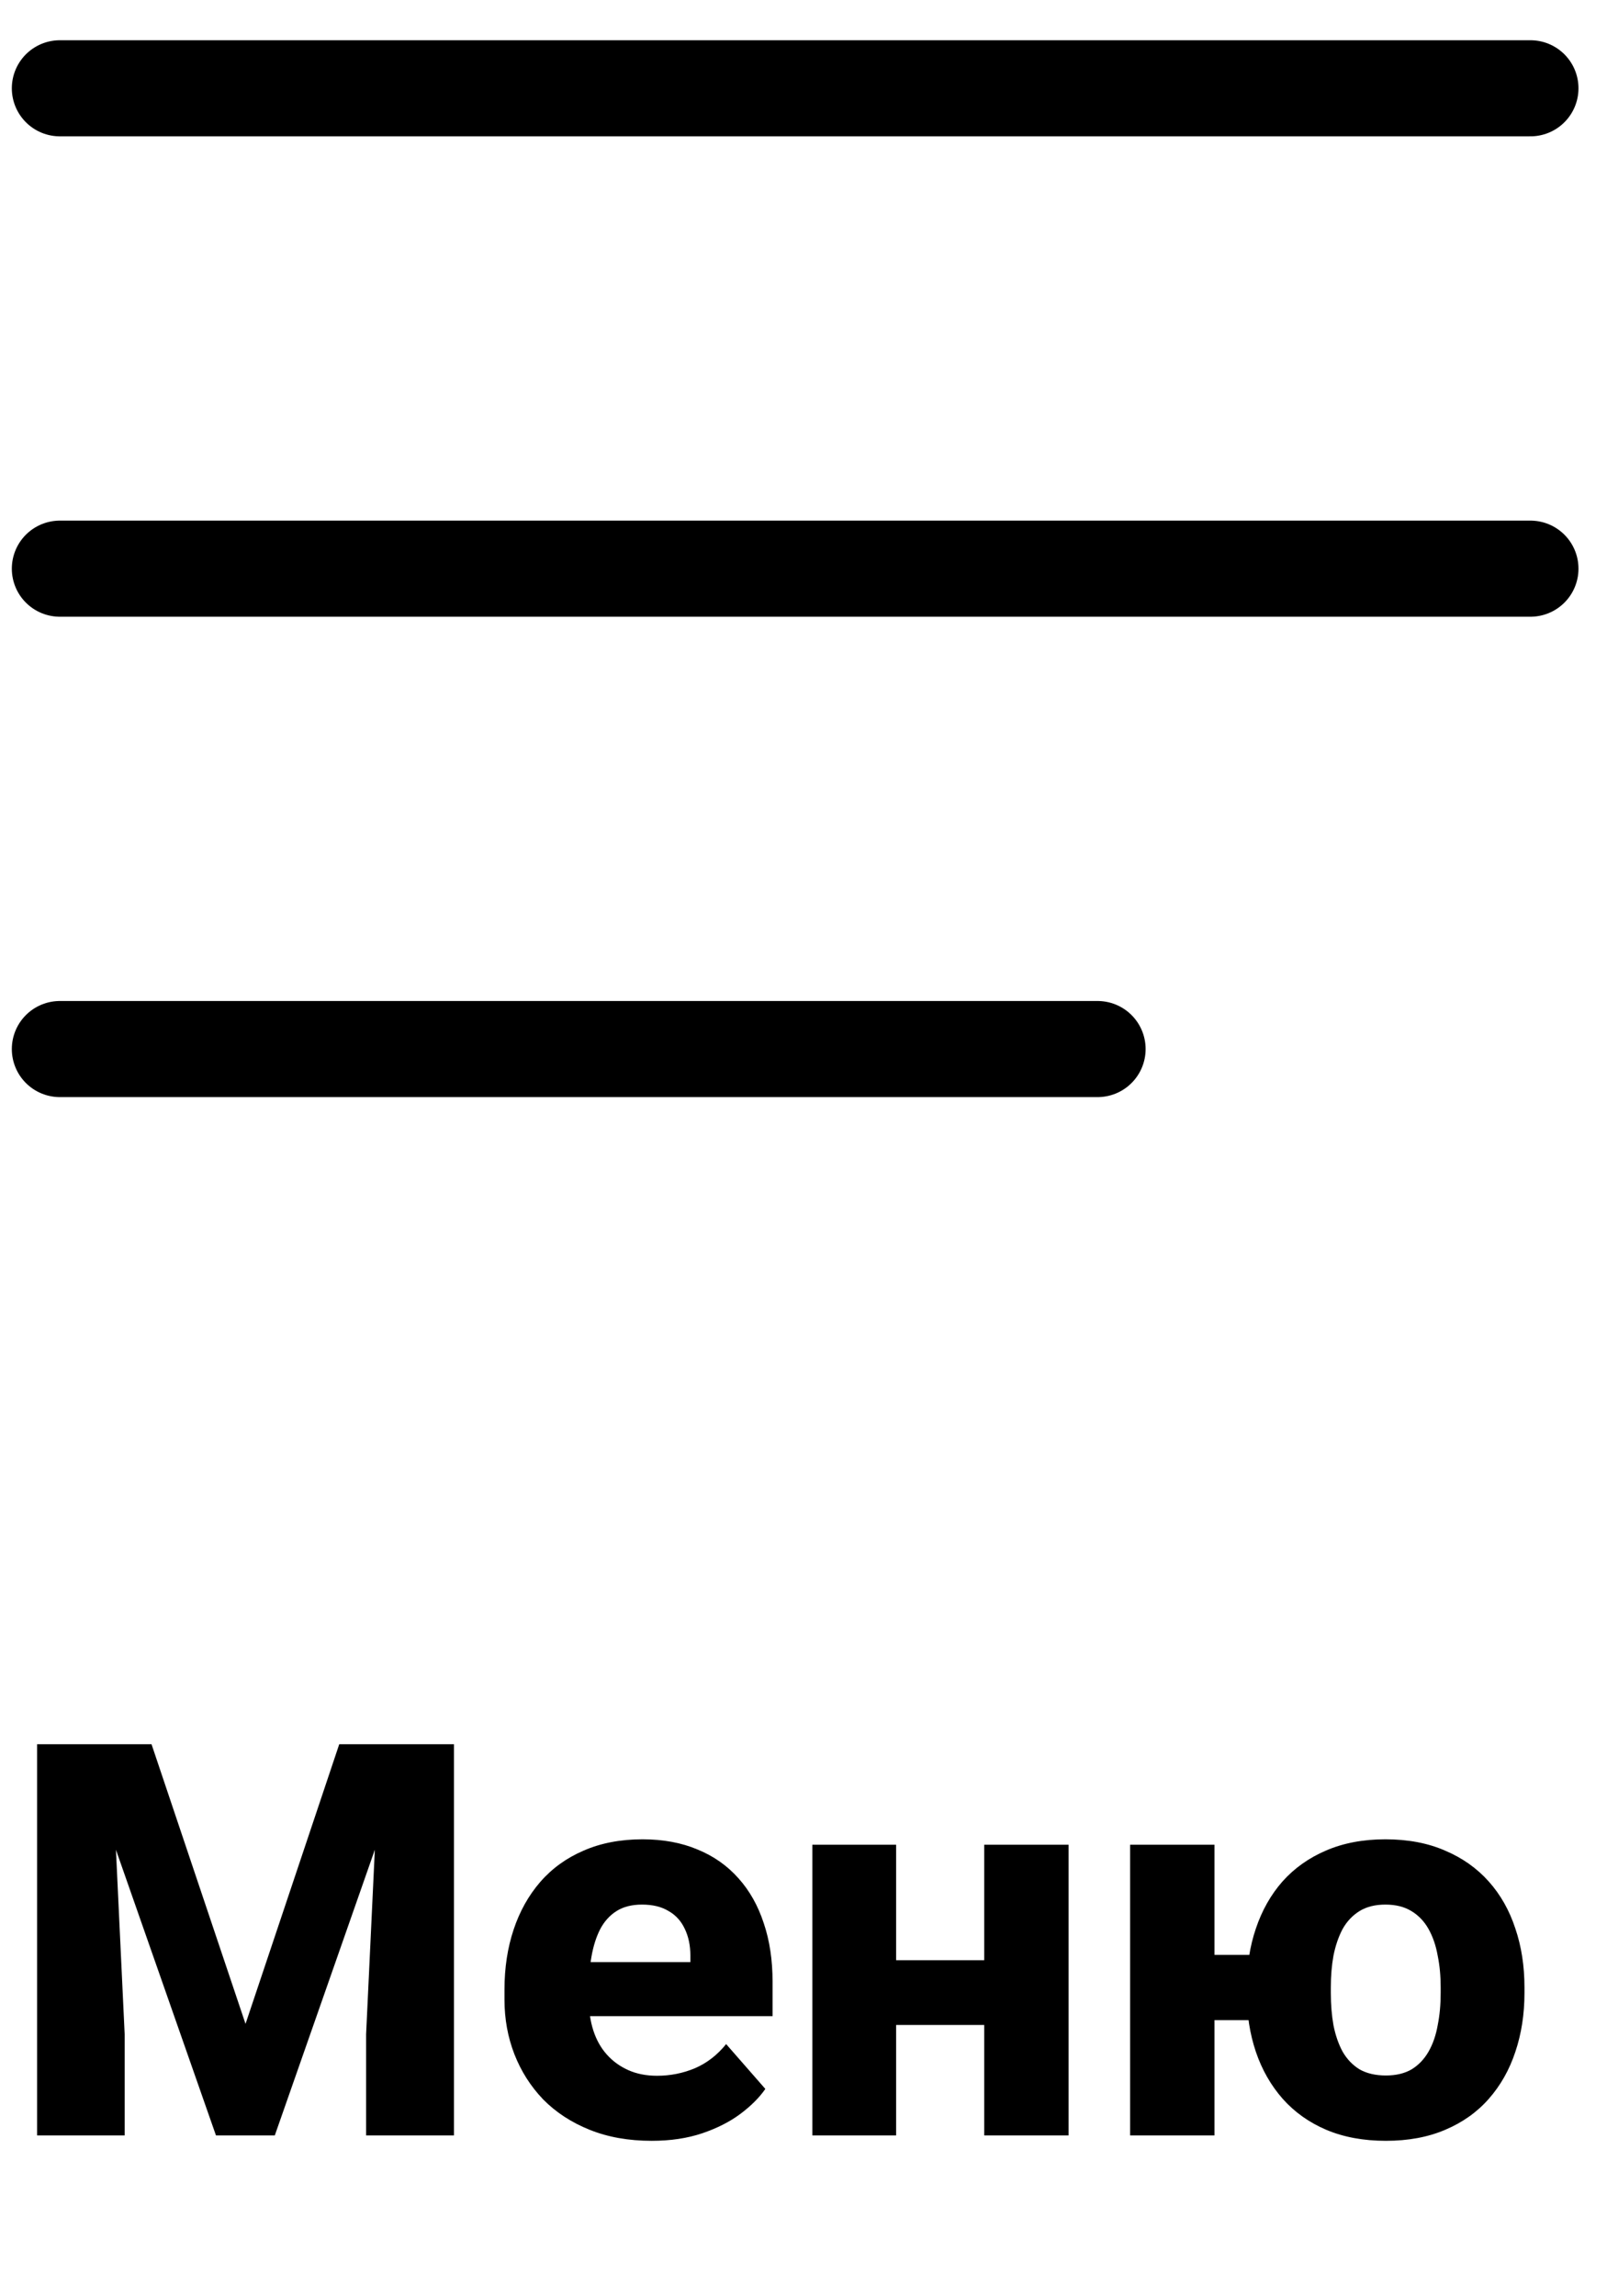
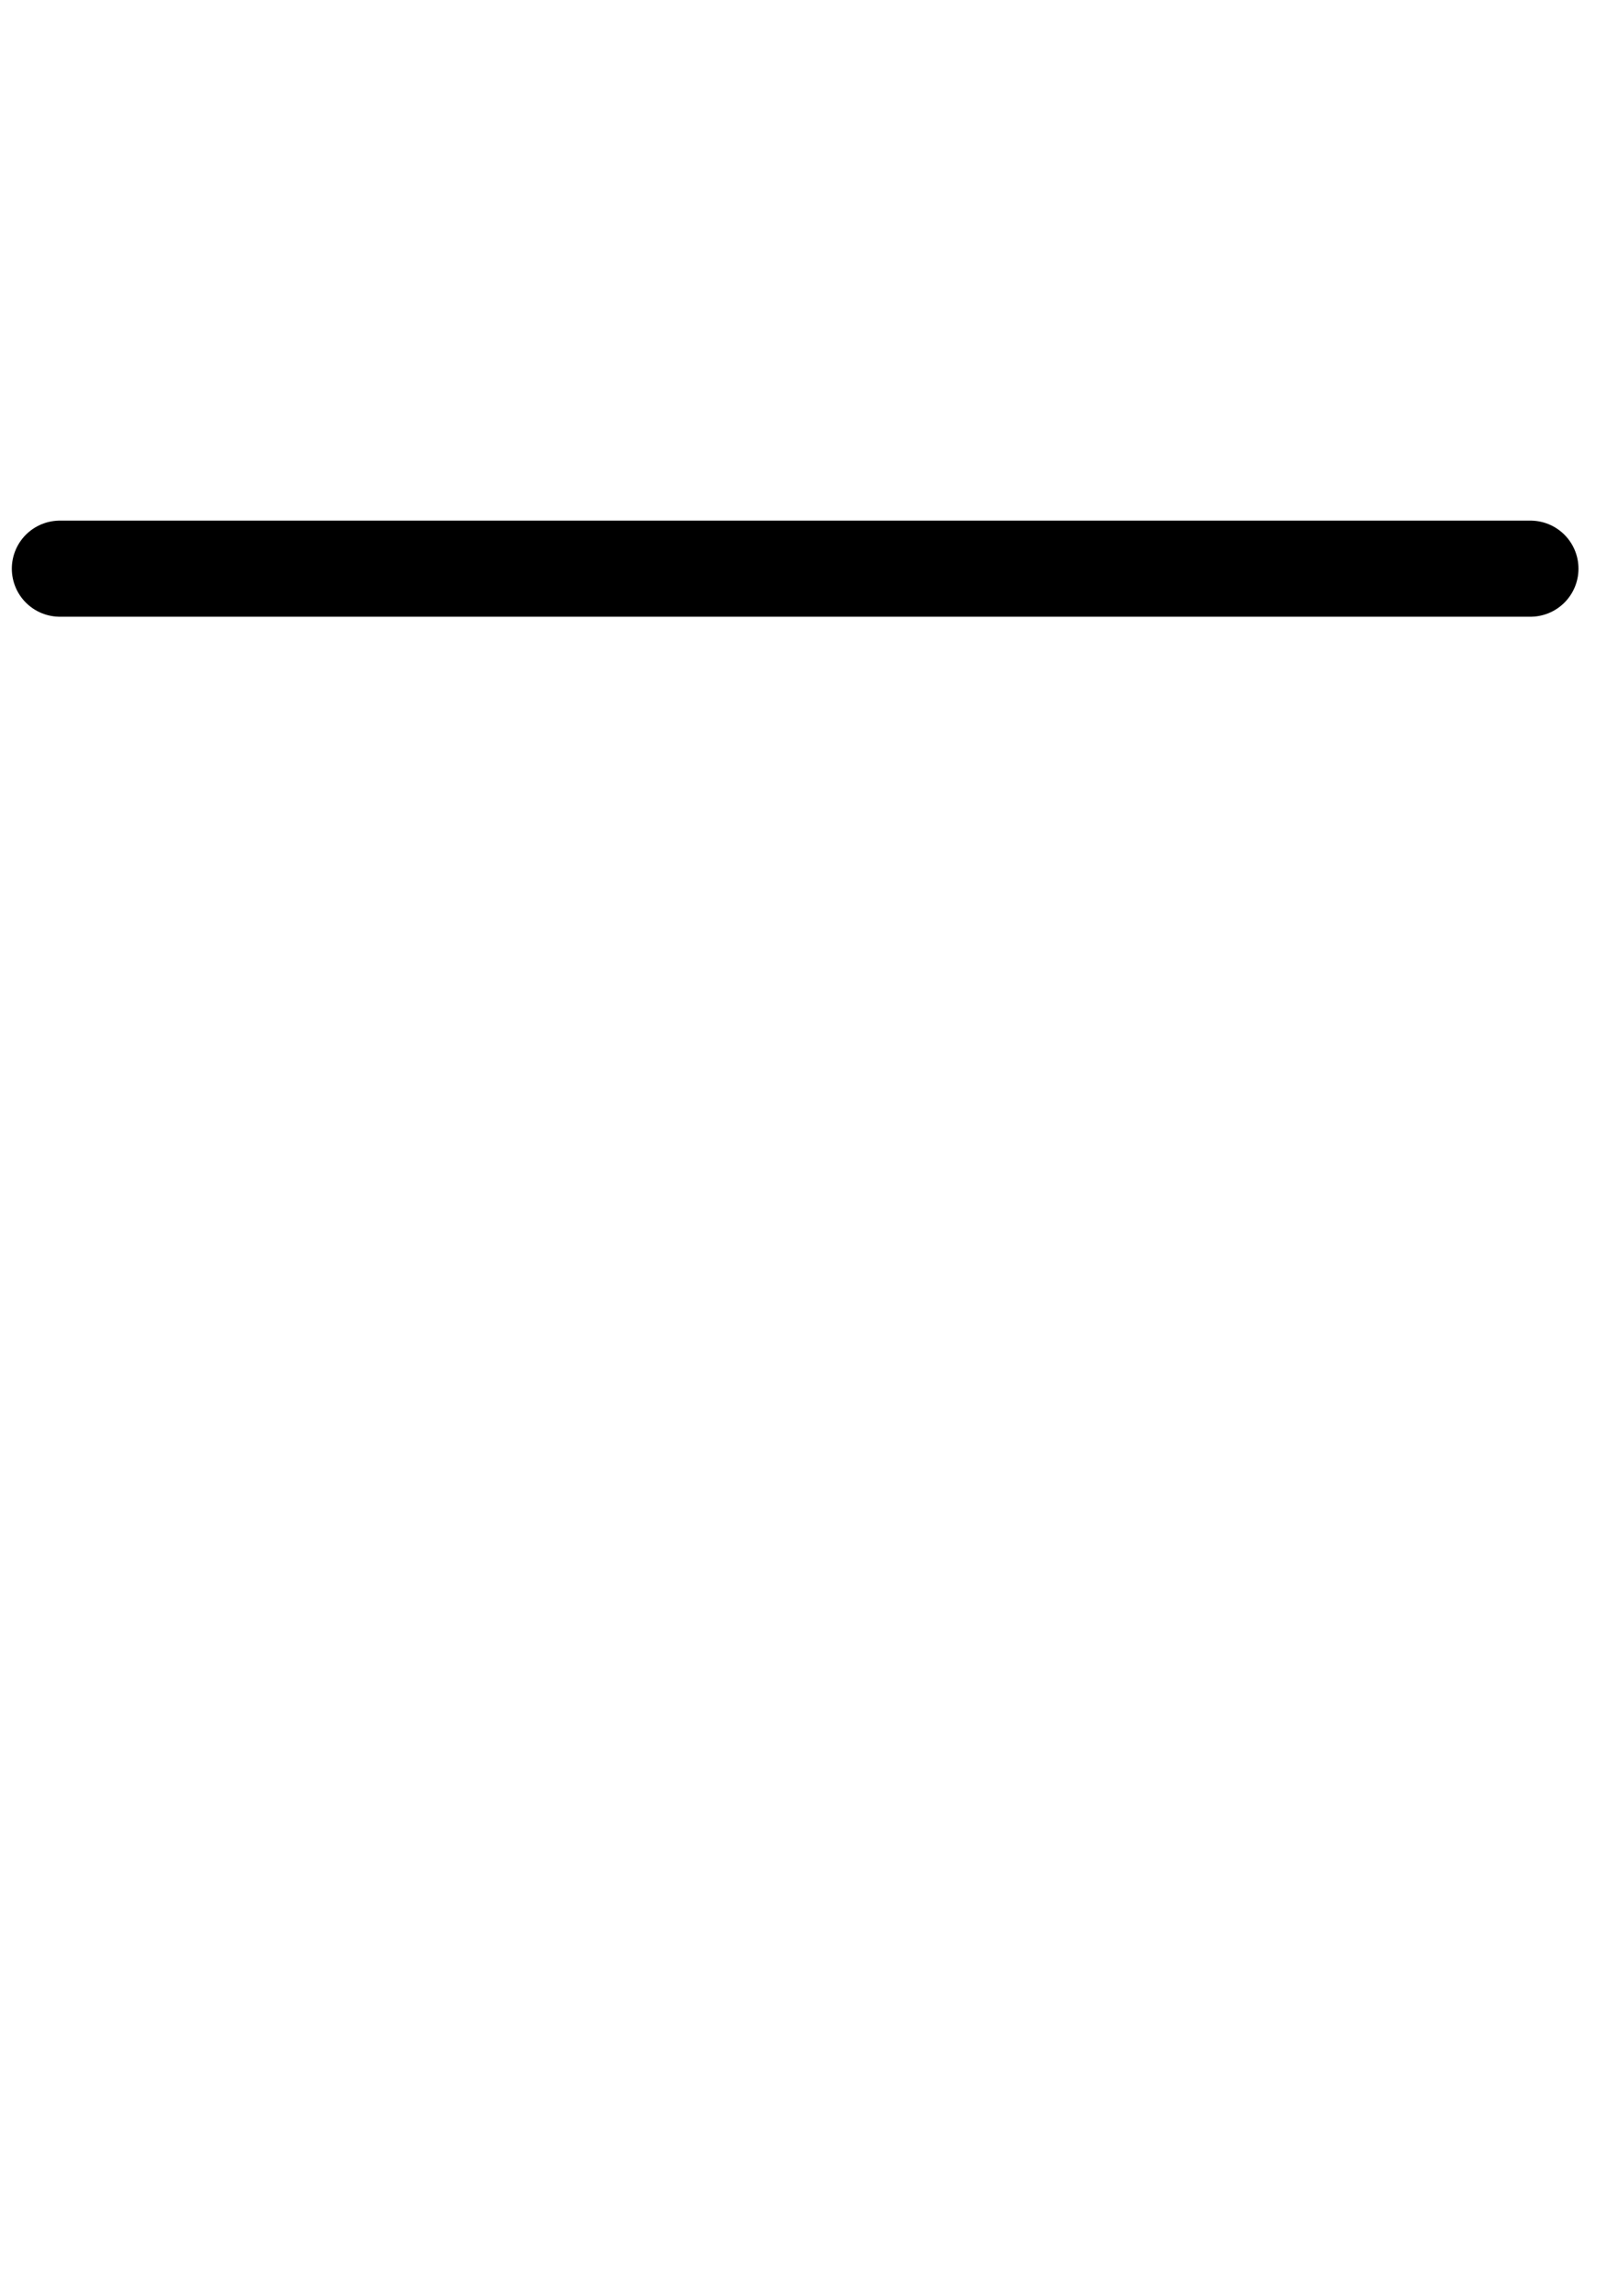
<svg xmlns="http://www.w3.org/2000/svg" width="28" height="40" viewBox="0 0 28 40" fill="none">
-   <path d="M1.043 1.538H26.666" stroke="black" stroke-width="1.674" stroke-linecap="round" />
  <path d="M1.043 9.906H26.666" stroke="black" stroke-width="1.674" stroke-linecap="round" />
-   <path d="M1.043 18.274H19.124" stroke="black" stroke-width="1.674" stroke-linecap="round" />
-   <path d="M1.376 30.383H2.64L4.278 35.255L5.911 30.383H7.175L4.788 37.198H3.763L1.376 30.383ZM0.646 30.383H1.933L2.172 35.433V37.198H0.646V30.383ZM6.618 30.383H7.91V37.198H6.379V35.433L6.618 30.383ZM11.355 37.292C10.952 37.292 10.592 37.228 10.274 37.1C9.955 36.972 9.685 36.795 9.464 36.571C9.246 36.343 9.079 36.081 8.963 35.784C8.848 35.488 8.79 35.171 8.79 34.834V34.656C8.79 34.279 8.843 33.931 8.949 33.613C9.055 33.294 9.21 33.018 9.412 32.784C9.618 32.547 9.871 32.364 10.171 32.236C10.47 32.105 10.812 32.04 11.196 32.04C11.555 32.04 11.874 32.099 12.155 32.218C12.436 32.333 12.673 32.5 12.867 32.719C13.06 32.934 13.207 33.194 13.307 33.5C13.41 33.803 13.461 34.143 13.461 34.521V35.12H9.38V34.179H12.029V34.067C12.029 33.889 11.996 33.733 11.931 33.599C11.868 33.464 11.775 33.361 11.65 33.29C11.528 33.215 11.374 33.177 11.186 33.177C11.009 33.177 10.86 33.215 10.742 33.29C10.623 33.365 10.528 33.471 10.456 33.608C10.388 33.742 10.338 33.9 10.306 34.081C10.275 34.259 10.26 34.45 10.26 34.656V34.834C10.26 35.031 10.286 35.21 10.339 35.373C10.392 35.535 10.47 35.674 10.573 35.789C10.676 35.905 10.801 35.995 10.948 36.061C11.094 36.126 11.261 36.159 11.448 36.159C11.68 36.159 11.899 36.115 12.108 36.028C12.318 35.937 12.499 35.797 12.652 35.607L13.335 36.388C13.232 36.538 13.087 36.683 12.899 36.824C12.715 36.961 12.494 37.073 12.235 37.161C11.976 37.248 11.683 37.292 11.355 37.292ZM17.655 34.146V35.274H15.104V34.146H17.655ZM15.614 32.134V37.198H14.154V32.134H15.614ZM18.619 32.134V37.198H17.149V32.134H18.619ZM22.677 34.053V35.19H19.93V34.053H22.677ZM21.161 32.134V37.198H19.691V32.134H21.161ZM21.723 34.717V34.619C21.723 34.248 21.776 33.906 21.882 33.594C21.988 33.279 22.142 33.006 22.345 32.775C22.551 32.544 22.804 32.364 23.103 32.236C23.406 32.105 23.751 32.04 24.138 32.04C24.531 32.04 24.877 32.105 25.177 32.236C25.48 32.364 25.734 32.544 25.94 32.775C26.146 33.006 26.3 33.279 26.403 33.594C26.509 33.906 26.562 34.248 26.562 34.619V34.717C26.562 35.086 26.509 35.427 26.403 35.742C26.3 36.054 26.146 36.327 25.94 36.561C25.737 36.792 25.484 36.972 25.181 37.1C24.882 37.228 24.537 37.292 24.147 37.292C23.757 37.292 23.411 37.228 23.108 37.1C22.808 36.972 22.556 36.792 22.35 36.561C22.144 36.327 21.988 36.054 21.882 35.742C21.776 35.427 21.723 35.086 21.723 34.717ZM23.188 34.619V34.717C23.188 34.917 23.203 35.104 23.234 35.279C23.269 35.454 23.322 35.607 23.393 35.738C23.468 35.869 23.567 35.972 23.688 36.047C23.813 36.118 23.966 36.154 24.147 36.154C24.325 36.154 24.475 36.118 24.596 36.047C24.718 35.972 24.816 35.869 24.891 35.738C24.966 35.607 25.019 35.454 25.05 35.279C25.085 35.104 25.102 34.917 25.102 34.717V34.619C25.102 34.422 25.085 34.238 25.05 34.067C25.019 33.892 24.966 33.737 24.891 33.603C24.816 33.469 24.716 33.365 24.592 33.29C24.47 33.215 24.319 33.177 24.138 33.177C23.96 33.177 23.81 33.215 23.688 33.29C23.567 33.365 23.468 33.469 23.393 33.603C23.322 33.737 23.269 33.892 23.234 34.067C23.203 34.238 23.188 34.422 23.188 34.619Z" fill="black" />
</svg>